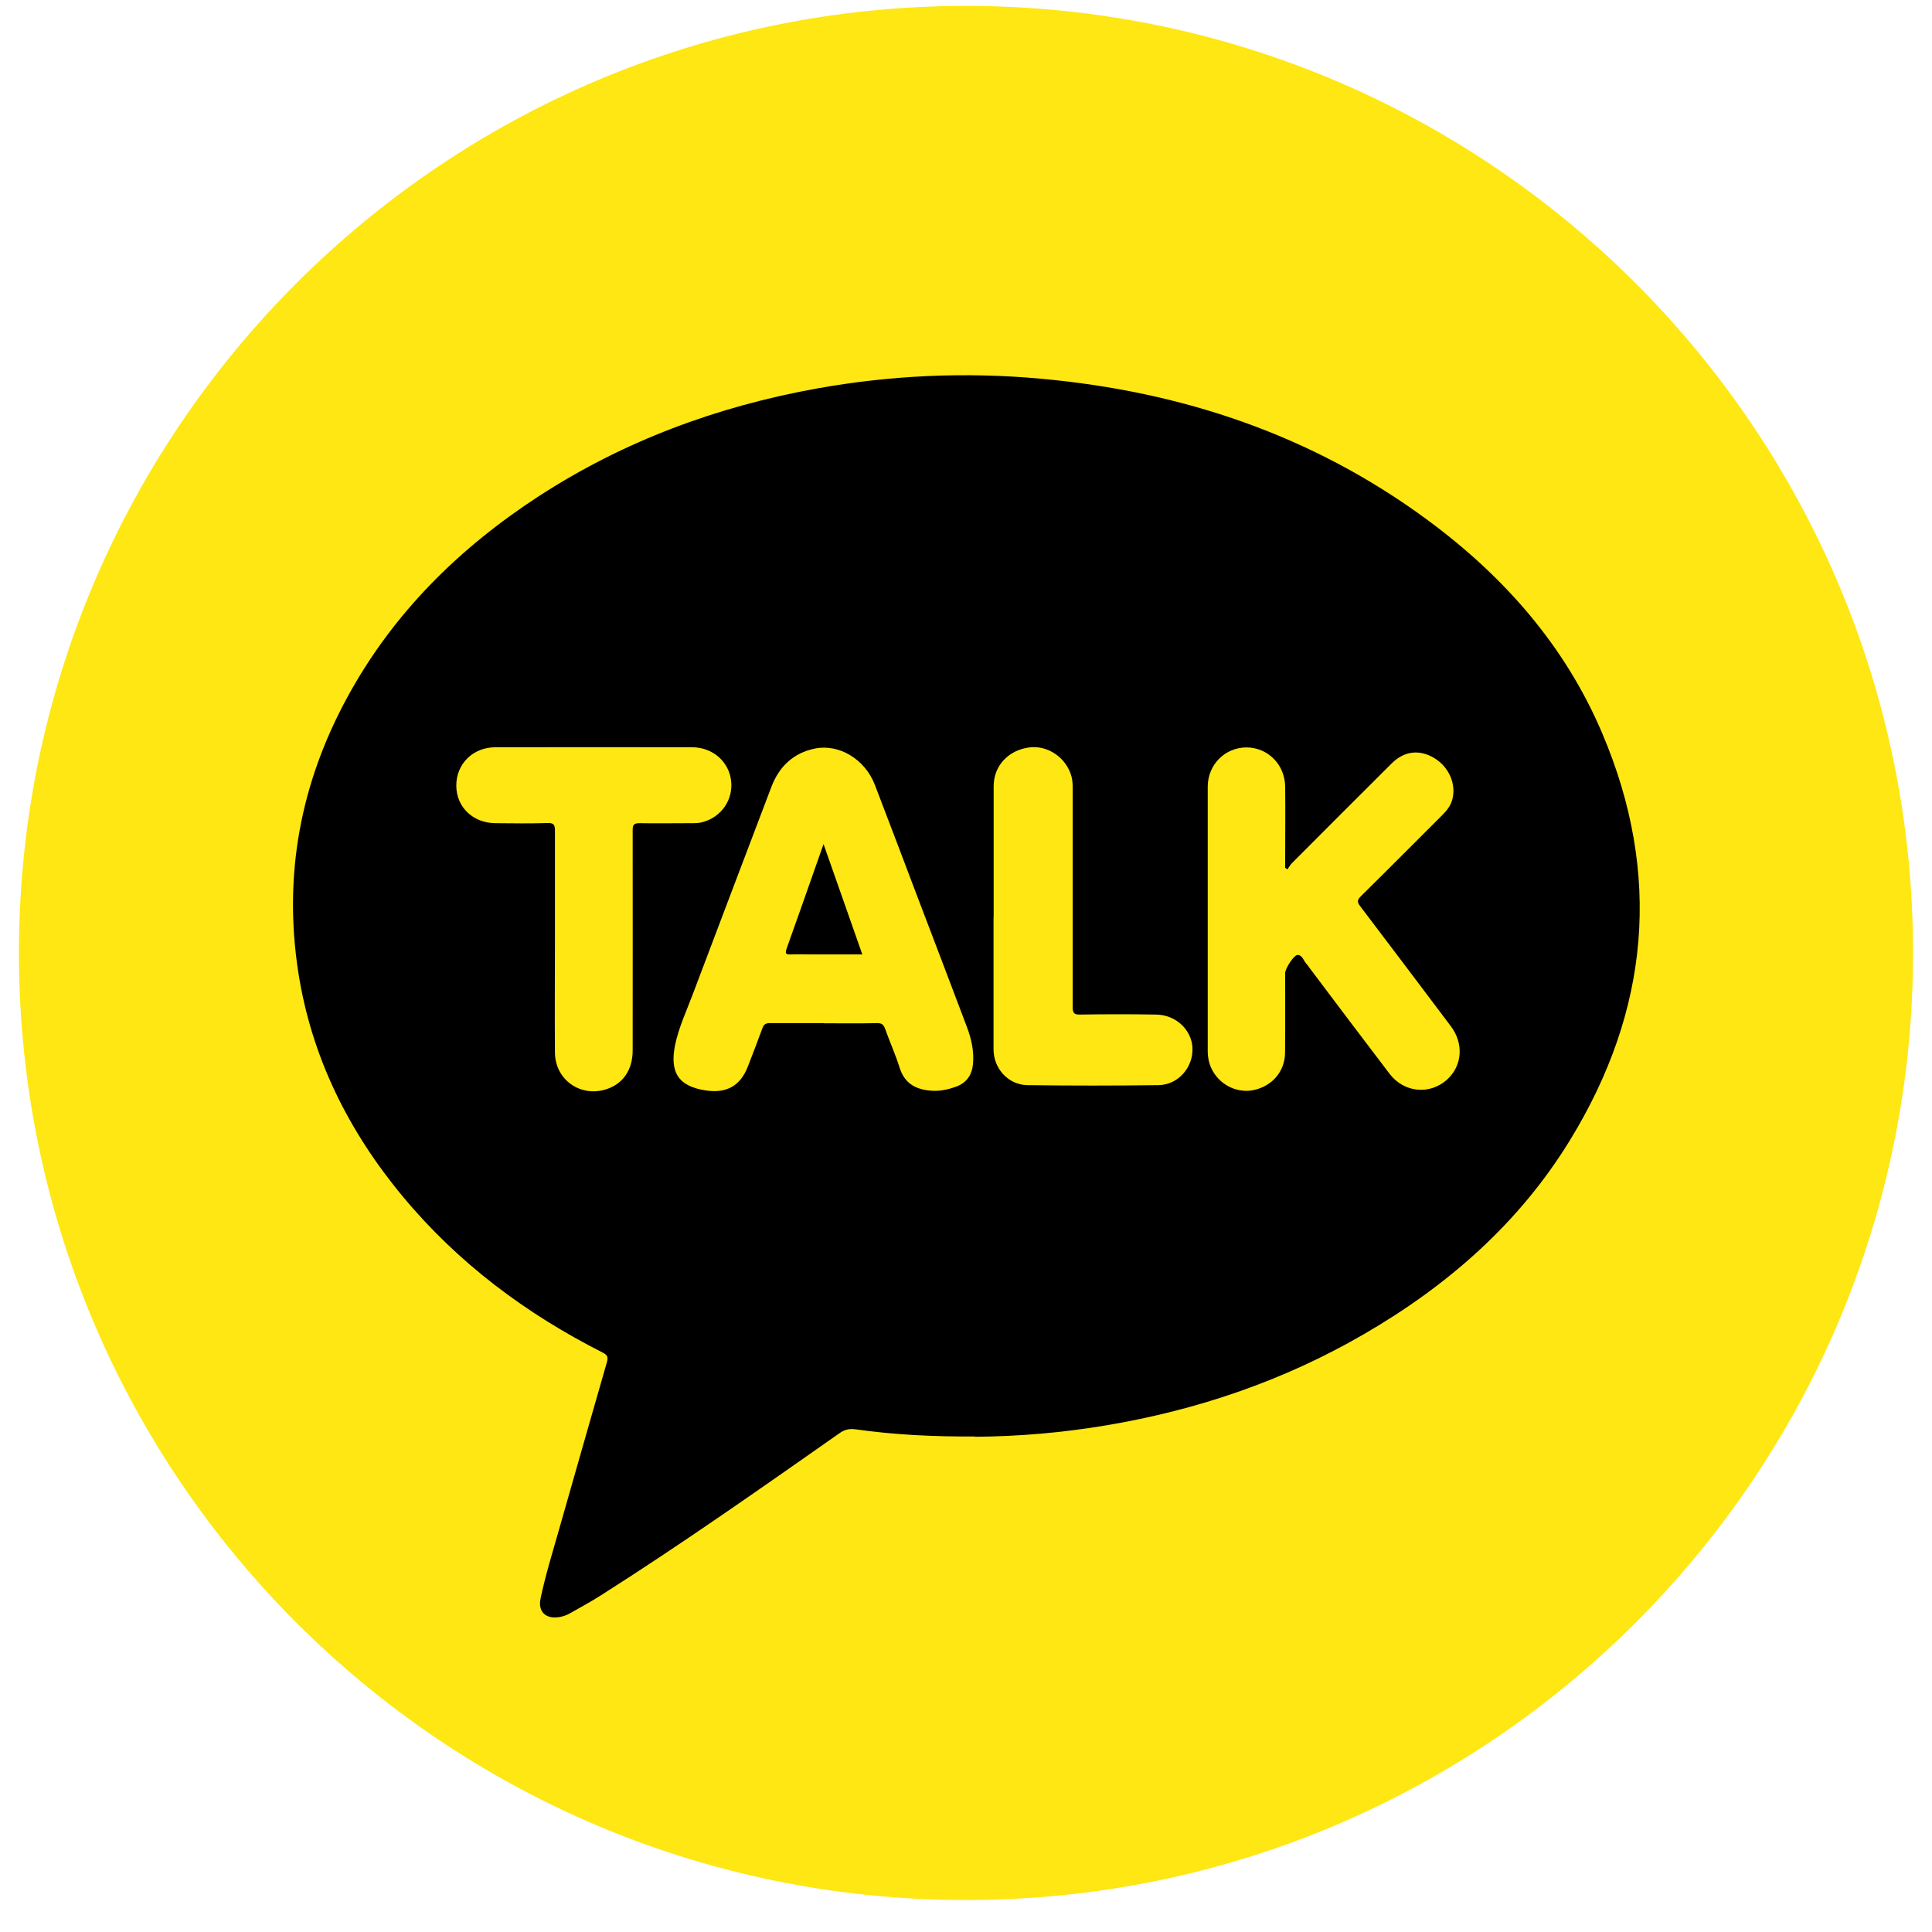
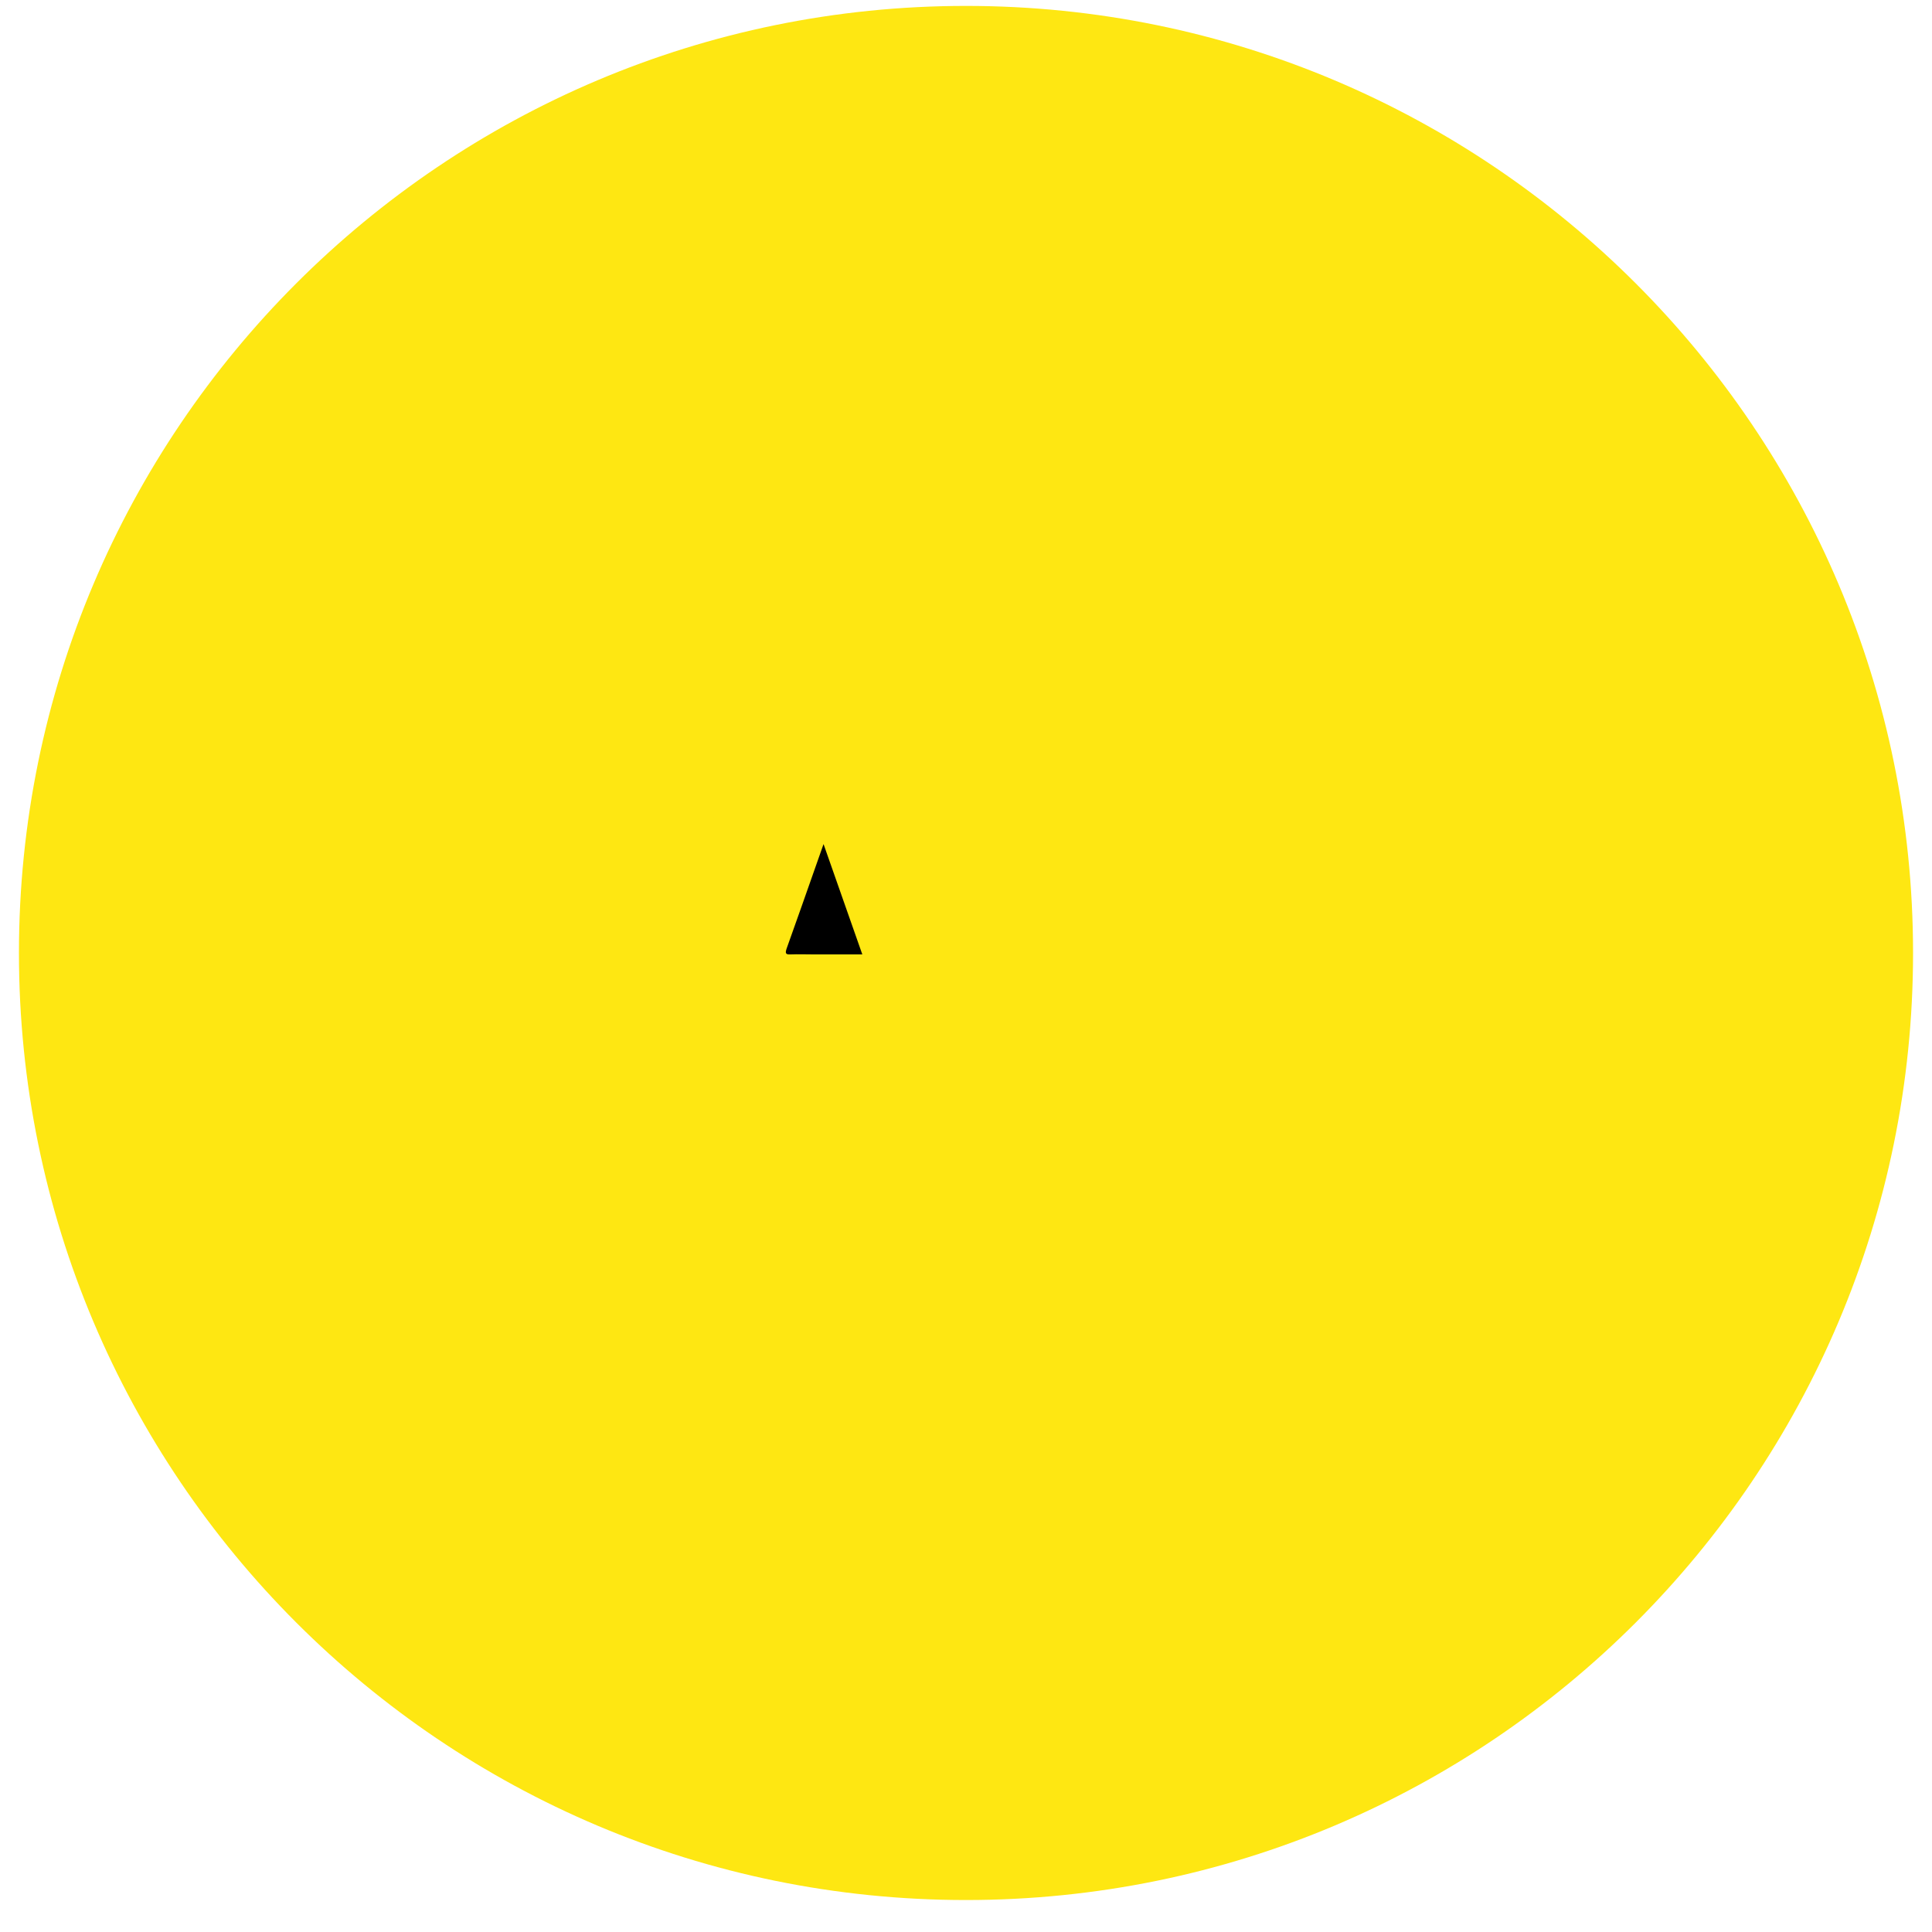
<svg xmlns="http://www.w3.org/2000/svg" width="51" height="51" viewBox="0 0 51 51" fill="none">
  <path d="M25.5 50.156C39.307 50.156 50.5 38.963 50.5 25.156C50.5 11.349 39.307 0.156 25.5 0.156C11.693 0.156 0.5 11.349 0.5 25.156C0.5 38.963 11.693 50.156 25.5 50.156Z" fill="#FEE712" />
-   <path d="M25.737 37.919C24.678 37.927 23.626 37.878 22.578 37.73C22.419 37.708 22.293 37.738 22.159 37.834C20.078 39.293 18 40.756 15.852 42.119C15.593 42.286 15.319 42.43 15.048 42.586C14.952 42.641 14.852 42.675 14.741 42.69C14.396 42.738 14.196 42.534 14.27 42.193C14.396 41.593 14.578 41.008 14.745 40.419C15.167 38.934 15.593 37.449 16.019 35.964C16.056 35.834 16.044 35.771 15.908 35.704C13.882 34.678 12.093 33.341 10.637 31.59C9.196 29.856 8.222 27.901 7.874 25.664C7.478 23.104 7.93 20.686 9.163 18.416C10.37 16.193 12.115 14.471 14.219 13.101C16.467 11.641 18.933 10.73 21.559 10.256C23.519 9.904 25.493 9.815 27.474 9.997C31.204 10.334 34.645 11.486 37.678 13.723C39.693 15.208 41.311 17.038 42.296 19.36C43.874 23.075 43.544 26.671 41.444 30.097C40.1 32.293 38.211 33.941 35.996 35.223C33.882 36.449 31.604 37.223 29.193 37.627C28.048 37.819 26.893 37.919 25.73 37.927L25.737 37.919Z" fill="black" />
-   <path d="M33.988 22.945C34.025 22.89 34.059 22.831 34.107 22.782C34.981 21.904 35.859 21.027 36.736 20.153C37.066 19.823 37.47 19.775 37.862 20.012C38.255 20.249 38.451 20.712 38.333 21.119C38.288 21.275 38.192 21.397 38.077 21.512C37.359 22.227 36.644 22.949 35.922 23.66C35.822 23.76 35.825 23.816 35.907 23.923C36.707 24.975 37.503 26.034 38.299 27.09C38.648 27.553 38.599 28.142 38.192 28.505C37.736 28.908 37.062 28.845 36.681 28.345C35.966 27.408 35.259 26.468 34.551 25.527C34.533 25.501 34.518 25.475 34.496 25.453C34.41 25.371 34.388 25.216 34.259 25.208C34.159 25.201 33.925 25.567 33.925 25.686C33.925 26.39 33.929 27.097 33.922 27.801C33.914 28.293 33.57 28.682 33.077 28.779C32.633 28.864 32.166 28.619 31.974 28.193C31.91 28.053 31.881 27.908 31.881 27.753C31.881 25.427 31.881 23.101 31.881 20.771C31.881 20.186 32.333 19.734 32.899 19.73C33.466 19.73 33.918 20.179 33.925 20.764C33.933 21.43 33.925 22.101 33.925 22.767V22.908C33.947 22.923 33.966 22.938 33.988 22.949V22.945Z" fill="#FEE712" />
-   <path d="M21.745 27.008C21.271 27.008 20.797 27.008 20.322 27.008C20.215 27.008 20.163 27.038 20.126 27.142C20.004 27.479 19.874 27.808 19.745 28.145C19.548 28.66 19.189 28.867 18.634 28.786C17.915 28.678 17.671 28.316 17.822 27.578C17.919 27.119 18.119 26.693 18.282 26.26C18.974 24.43 19.667 22.601 20.363 20.771C20.567 20.234 20.945 19.875 21.511 19.76C22.156 19.63 22.834 20.045 23.093 20.715C23.478 21.715 23.856 22.719 24.237 23.723C24.667 24.849 25.096 25.975 25.522 27.104C25.641 27.419 25.715 27.741 25.685 28.082C25.659 28.375 25.519 28.582 25.237 28.686C25.03 28.76 24.819 28.808 24.596 28.793C24.189 28.767 23.882 28.612 23.748 28.186C23.641 27.841 23.489 27.508 23.367 27.164C23.326 27.049 23.278 27.004 23.148 27.008C22.682 27.019 22.211 27.012 21.745 27.012V27.008Z" fill="#FEE712" />
  <path d="M14.649 24.845C14.649 23.875 14.649 22.901 14.649 21.93C14.649 21.778 14.623 21.719 14.452 21.726C13.997 21.741 13.541 21.734 13.086 21.73C12.489 21.73 12.049 21.308 12.045 20.745C12.041 20.171 12.478 19.726 13.078 19.726C14.808 19.723 16.538 19.723 18.271 19.726C18.815 19.726 19.245 20.108 19.3 20.615C19.356 21.115 19.041 21.567 18.552 21.701C18.452 21.73 18.349 21.73 18.245 21.73C17.789 21.73 17.334 21.738 16.878 21.73C16.73 21.73 16.701 21.778 16.701 21.915C16.704 23.852 16.701 25.789 16.701 27.726C16.701 28.245 16.445 28.615 15.997 28.756C15.315 28.971 14.652 28.497 14.649 27.782C14.641 26.804 14.649 25.826 14.649 24.849V24.845Z" fill="#FEE712" />
-   <path d="M26.23 24.219C26.23 23.064 26.23 21.912 26.23 20.756C26.23 20.215 26.619 19.801 27.171 19.73C27.664 19.667 28.152 20.004 28.286 20.501C28.319 20.627 28.316 20.752 28.316 20.878C28.316 22.778 28.316 24.678 28.316 26.582C28.316 26.745 28.356 26.786 28.515 26.782C29.182 26.771 29.852 26.771 30.519 26.782C31.041 26.79 31.456 27.182 31.478 27.663C31.501 28.175 31.101 28.638 30.582 28.645C29.43 28.66 28.275 28.66 27.119 28.645C26.619 28.638 26.227 28.208 26.227 27.701C26.227 26.541 26.227 25.382 26.227 24.219H26.23Z" fill="#FEE712" />
  <path d="M21.741 22.286C22.089 23.279 22.423 24.227 22.763 25.194H21.471C21.271 25.194 21.071 25.186 20.871 25.194C20.741 25.201 20.723 25.168 20.763 25.045C21.026 24.312 21.286 23.571 21.545 22.834C21.604 22.668 21.66 22.505 21.738 22.286H21.741Z" fill="black" />
</svg>